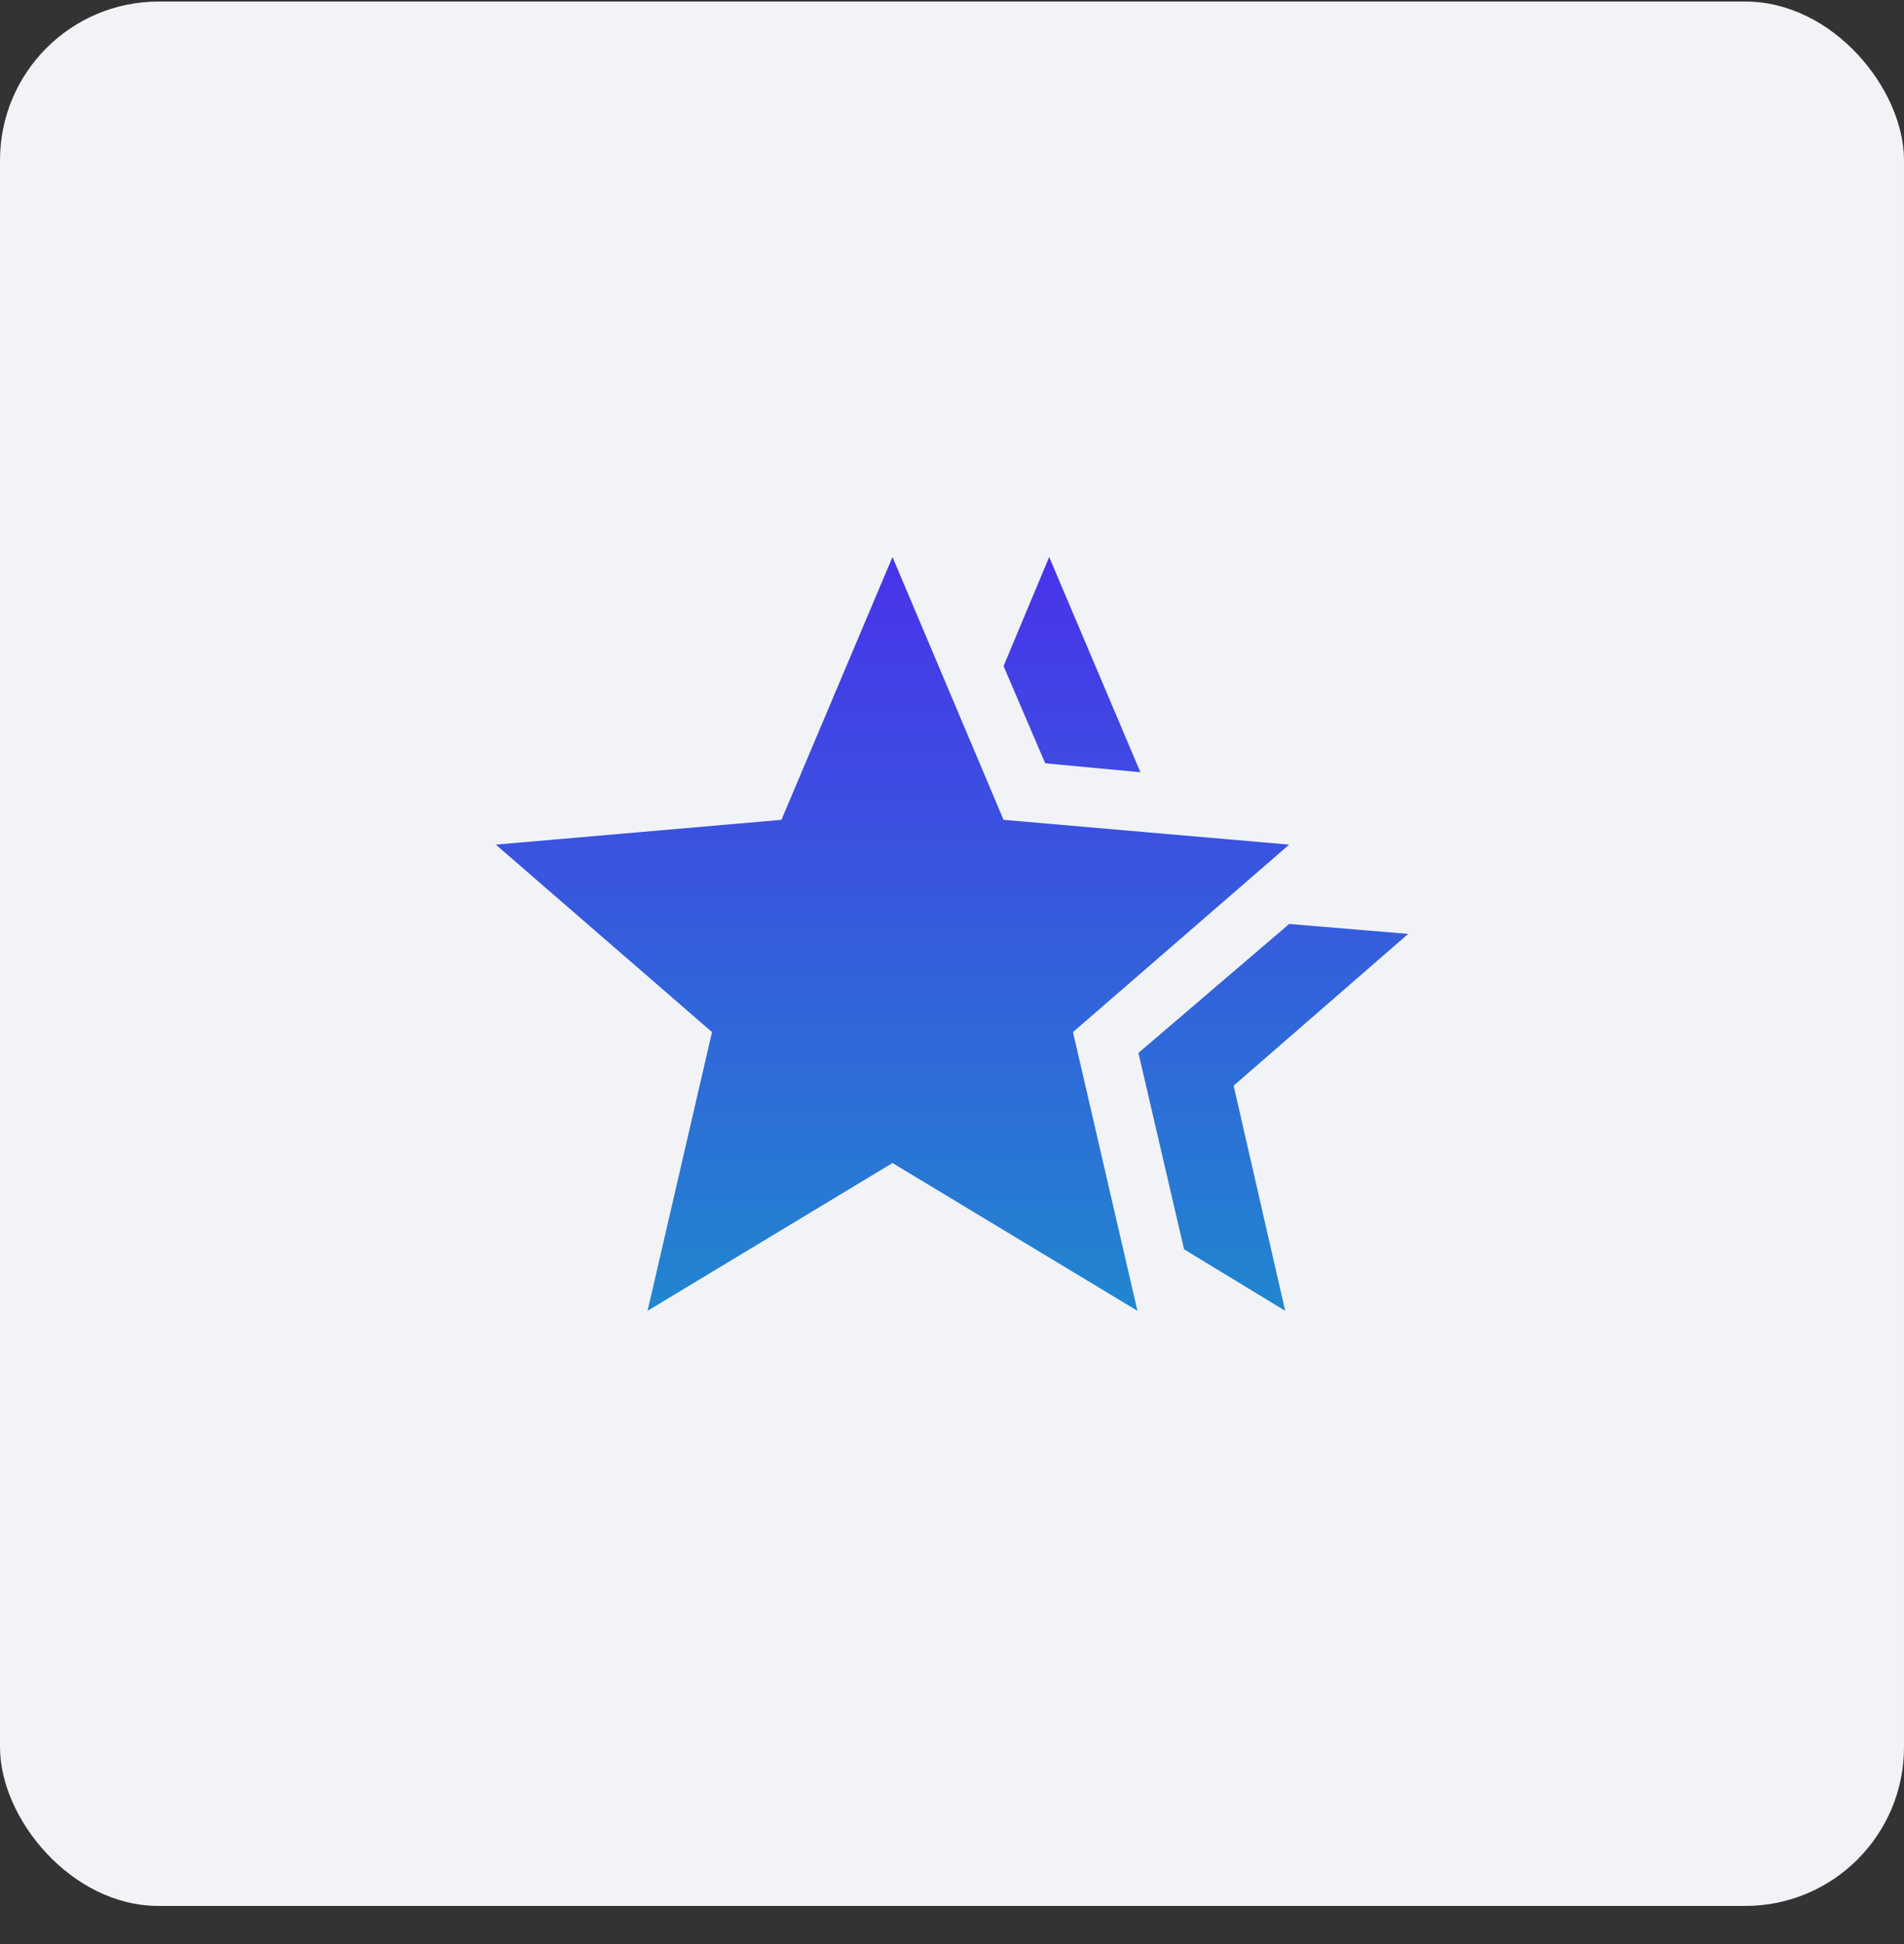
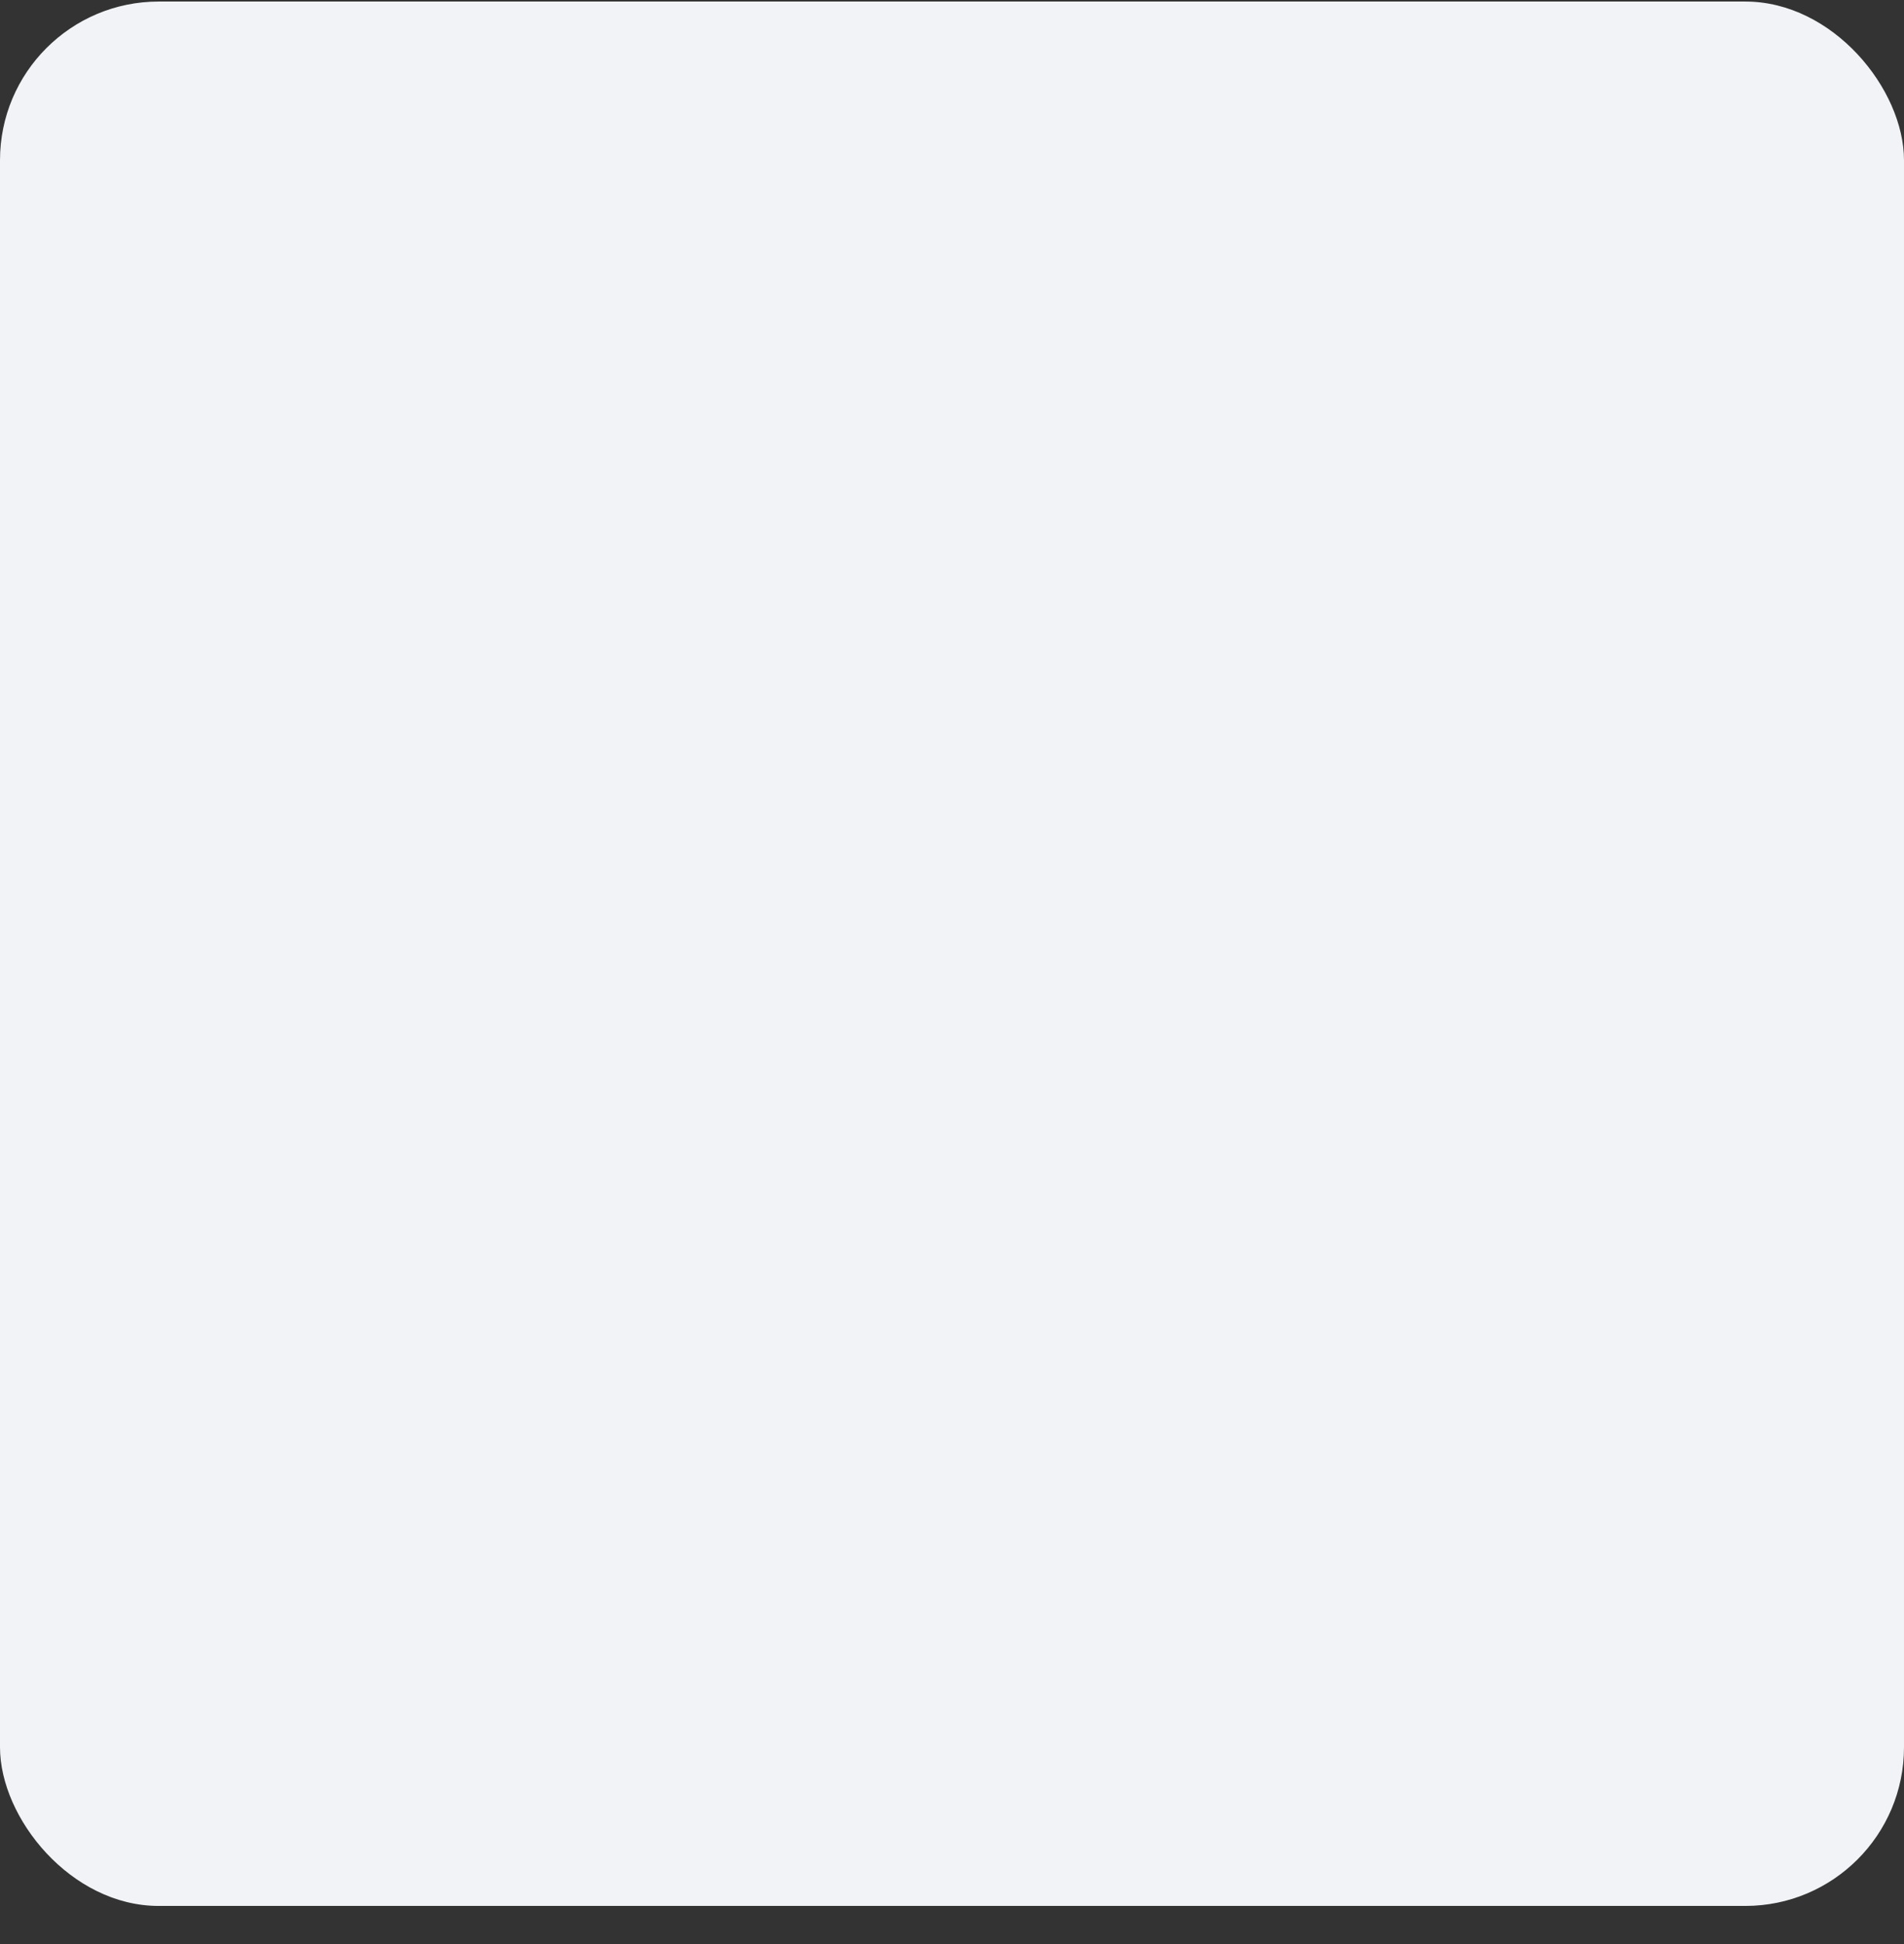
<svg xmlns="http://www.w3.org/2000/svg" width="48" height="49" viewBox="0 0 48 49" fill="none">
  <rect x="0" y="0" width="48" height="49" fill="#333333" stroke="none" />
  <rect y="0.039" width="48" height="48" rx="4" fill="#F1F3F6" />
  <mask id="mask0_20191_108084" style="mask-type:alpha" maskUnits="userSpaceOnUse" x="12" y="12" width="24" height="25">
-     <rect x="12" y="12.039" width="24" height="24" fill="#D9D9D9" />
-   </mask>
+     </mask>
  <g mask="url(#mask0_20191_108084)">
    <path d="M28.7 26.539L32.5 23.289L35.5 23.539L31.1 27.364L32.4 33.039L29.85 31.489L28.7 26.539ZM26.35 19.239L25.3 16.789L26.45 14.039L28.75 19.464L26.35 19.239ZM16.325 33.039L17.95 26.014L12.5 21.289L19.7 20.664L22.5 14.039L25.3 20.664L32.5 21.289L27.05 26.014L28.675 33.039L22.5 29.314L16.325 33.039Z" fill="url(#paint0_linear_20191_108084)" />
  </g>
  <defs>
    <linearGradient id="paint0_linear_20191_108084" x1="24" y1="14.039" x2="24" y2="33.039" gradientUnits="userSpaceOnUse">
      <stop stop-color="#4933EA" />
      <stop offset="1" stop-color="#2186CF" />
    </linearGradient>
  </defs>
</svg>